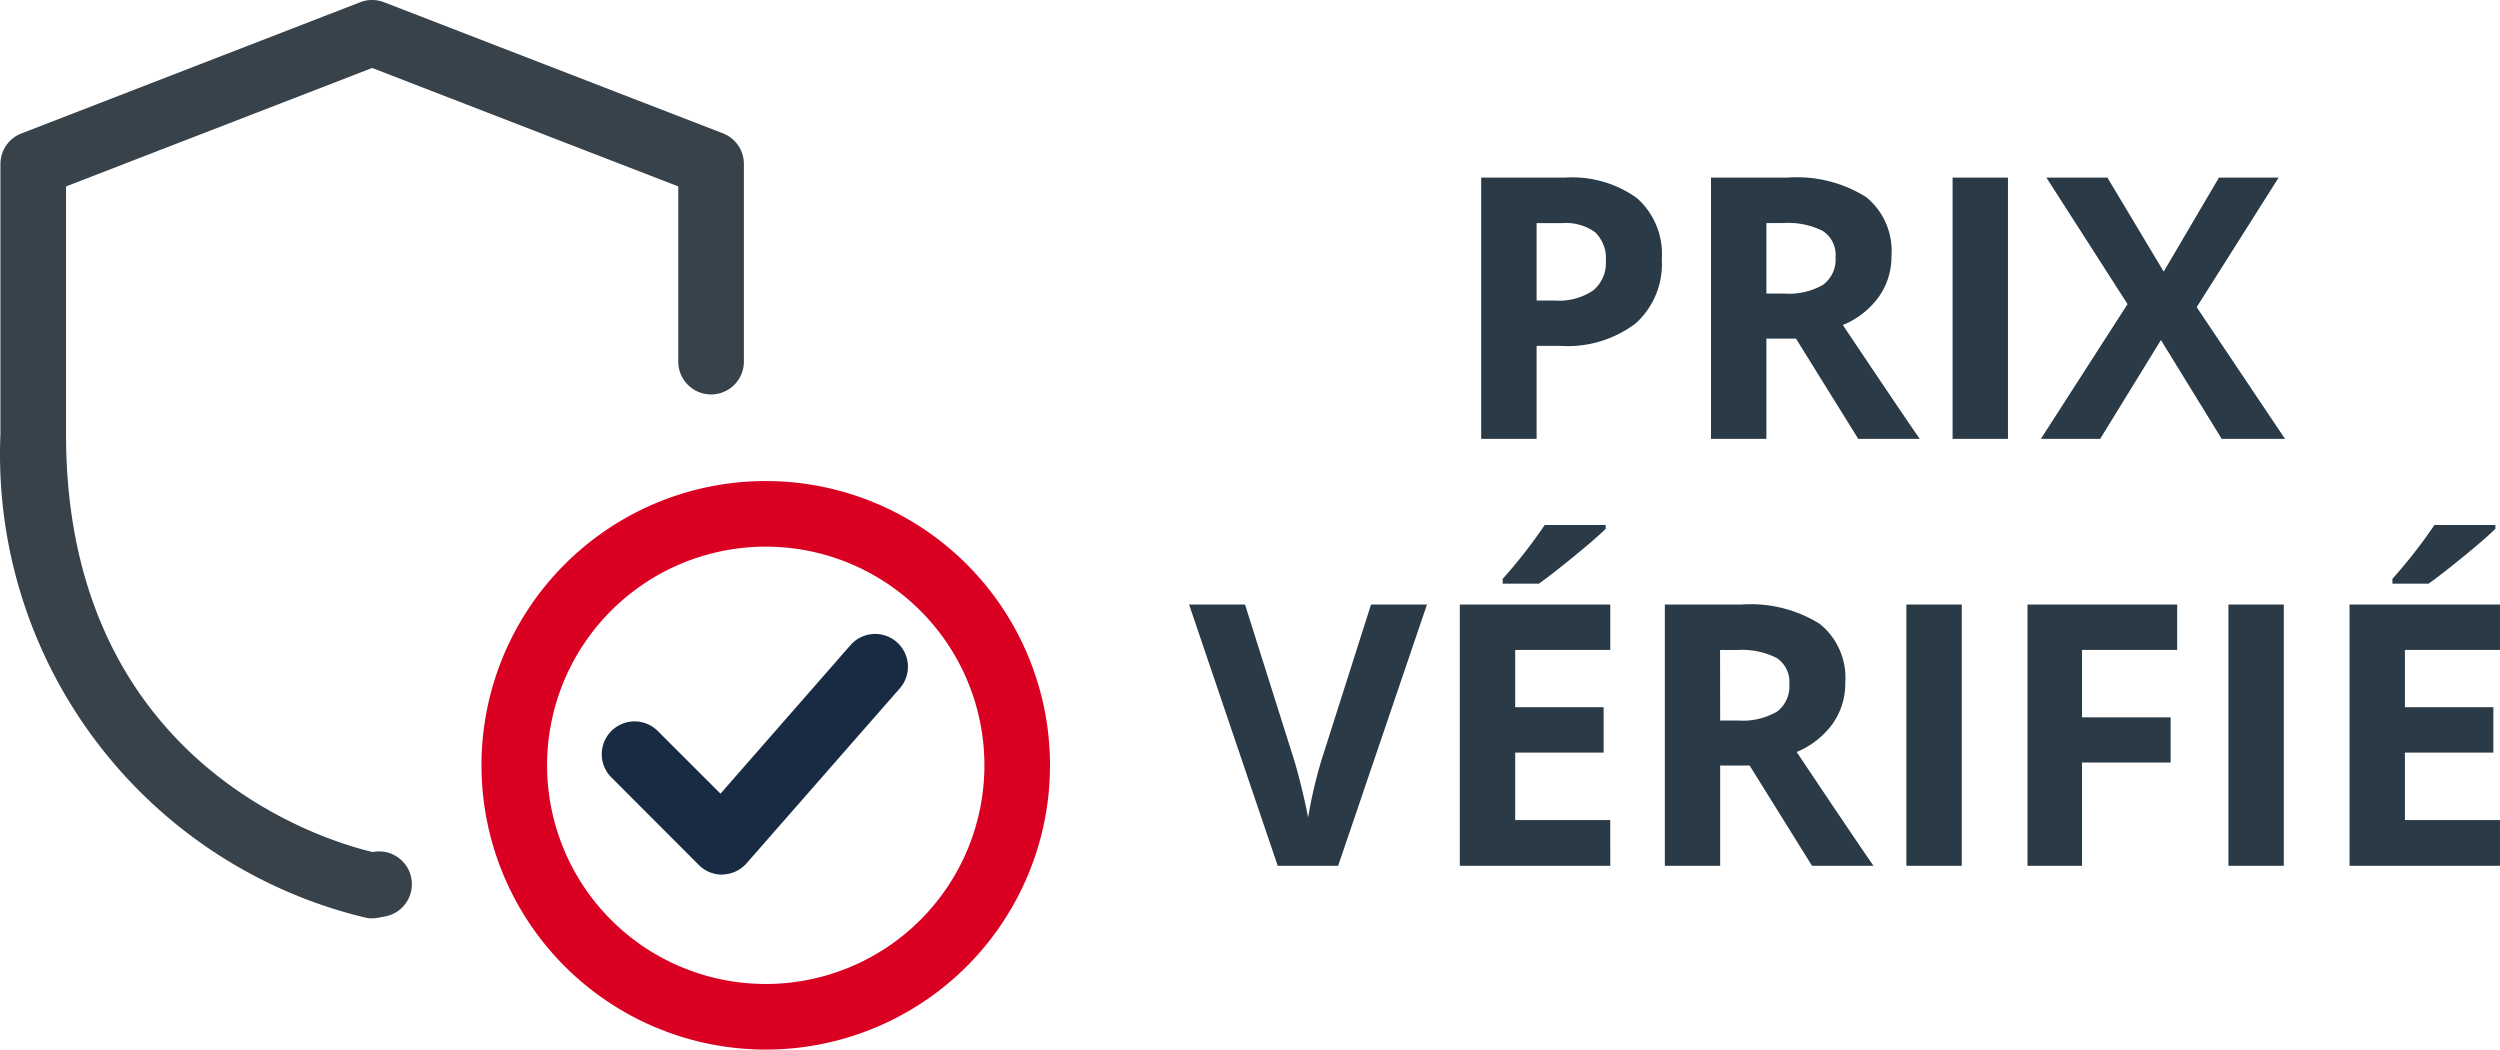
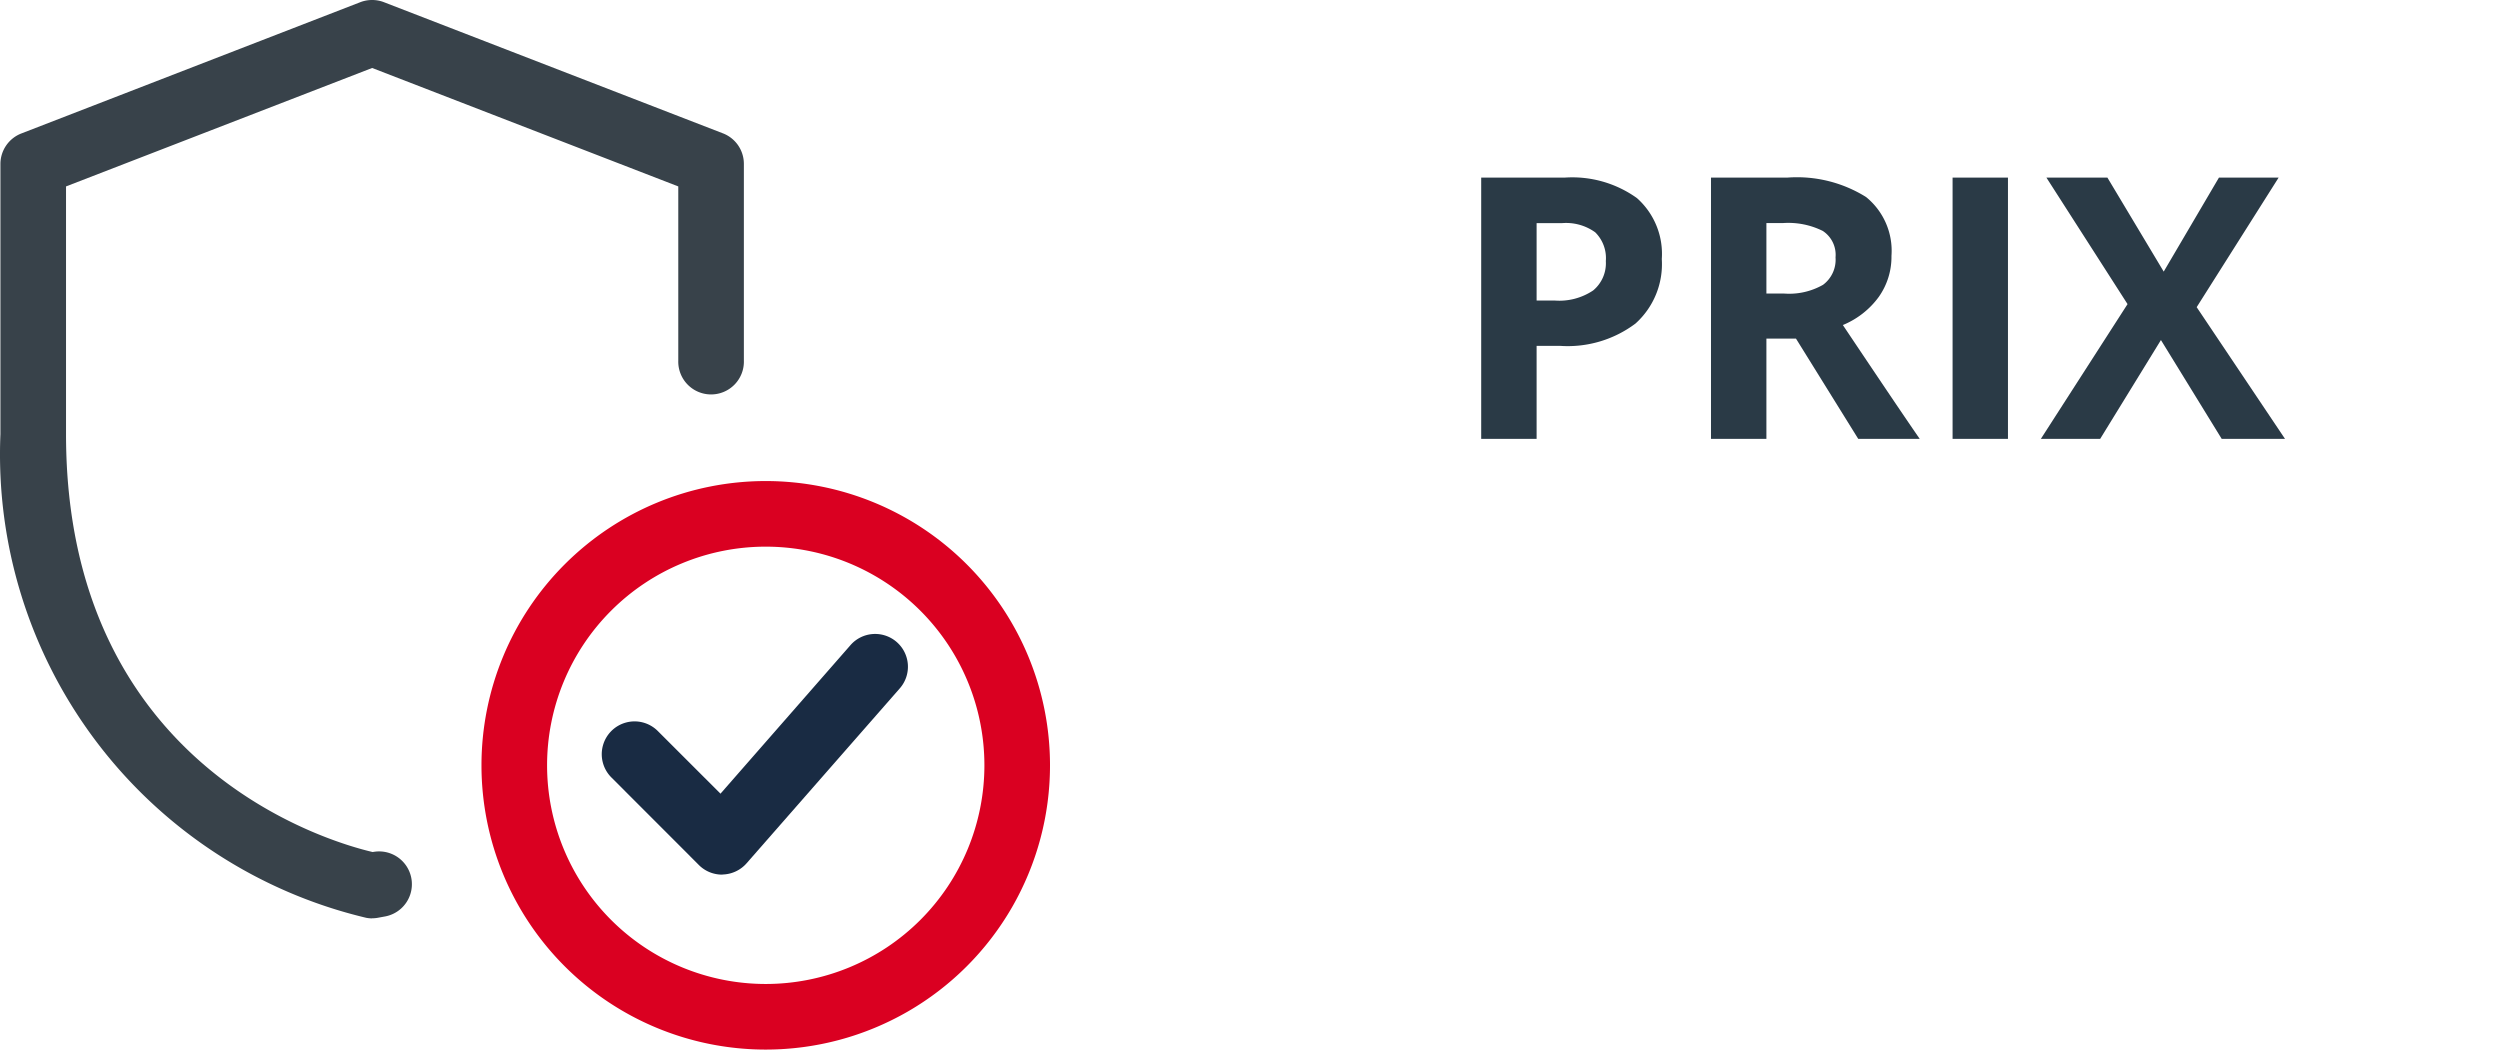
<svg xmlns="http://www.w3.org/2000/svg" width="81.976" height="34.416" viewBox="0 0 81.976 34.416">
  <g id="antalya-homes" transform="translate(0.014 0)">
    <g id="Group" transform="translate(-3)">
      <path id="Path_9" data-name="Path 9" d="M2.895-4.535h.6a1.99,1.99,0,0,0,1.254-.331,1.159,1.159,0,0,0,.416-.964,1.188,1.188,0,0,0-.349-.943,1.634,1.634,0,0,0-1.093-.3H2.895ZM7-5.895a2.618,2.618,0,0,1-.864,2.115,3.7,3.7,0,0,1-2.458.732H2.895V0H1.078V-8.566H3.814a3.64,3.64,0,0,1,2.37.671A2.446,2.446,0,0,1,7-5.895ZM10.43-4.764h.586a2.242,2.242,0,0,0,1.271-.287,1.025,1.025,0,0,0,.41-.9.937.937,0,0,0-.419-.867,2.542,2.542,0,0,0-1.3-.258H10.43Zm0,1.477V0H8.613V-8.566h2.5a4.272,4.272,0,0,1,2.584.636A2.269,2.269,0,0,1,14.531-6a2.273,2.273,0,0,1-.416,1.345,2.753,2.753,0,0,1-1.178.923Q14.871-.844,15.457,0H13.441L11.4-3.287ZM16.535,0V-8.566h1.816V0Zm10.9,0H25.359L23.367-3.24,21.375,0H19.43l2.842-4.418-2.66-4.148h2l1.846,3.082,1.811-3.082h1.957L24.539-4.318Z" transform="translate(50.477 14.39)" fill="#2a3a46" />
-       <path id="Path_10" data-name="Path 10" d="M5.965-8.566H7.8L4.887,0H2.906L0-8.566H1.834l1.611,5.1q.135.451.278,1.052t.179.835a15.008,15.008,0,0,1,.439-1.887ZM13.811,0H8.877V-8.566h4.934v1.488H10.693V-5.2h2.9v1.488h-2.9V-1.5h3.117ZM10.283-9.252V-9.41a16.5,16.5,0,0,0,1.377-1.764h2v.123q-.3.3-1.04.905t-1.151.894Zm7.131,4.488H18a2.242,2.242,0,0,0,1.271-.287,1.025,1.025,0,0,0,.41-.9.937.937,0,0,0-.419-.867,2.542,2.542,0,0,0-1.3-.258h-.551Zm0,1.477V0H15.6V-8.566h2.5a4.272,4.272,0,0,1,2.584.636A2.269,2.269,0,0,1,21.516-6,2.273,2.273,0,0,1,21.1-4.655a2.753,2.753,0,0,1-1.178.923Q21.855-.844,22.441,0H20.426L18.381-3.287ZM23.52,0V-8.566h1.816V0Zm5.76,0H27.492V-8.566H32.4v1.488H29.279v2.209h2.906v1.482H29.279Zm4.8,0V-8.566h1.816V0Zm8.906,0H38.051V-8.566h4.934v1.488H39.867V-5.2h2.9v1.488h-2.9V-1.5h3.117ZM39.457-9.252V-9.41a16.5,16.5,0,0,0,1.377-1.764h2v.123q-.3.3-1.04.905t-1.151.894Z" transform="translate(41.977 28.39)" fill="#2a3a46" />
    </g>
    <g id="verify">
      <path id="Path_11774" data-name="Path 11774" d="M20.321,29.643a9.321,9.321,0,1,1,9.321-9.321,9.321,9.321,0,0,1-9.321,9.321Zm0-16.491a7.17,7.17,0,1,0,7.17,7.17,7.17,7.17,0,0,0-7.17-7.17Z" transform="translate(4.774 4.773)" fill="#da0021" />
      <path id="Path_11775" data-name="Path 11775" d="M17.694,22.387a1.073,1.073,0,0,1-.76-.315L14.065,19.2a1.076,1.076,0,0,1,1.522-1.522l2.056,2.055,4.262-4.87a1.075,1.075,0,1,1,1.619,1.415L18.5,22.014a1.083,1.083,0,0,1-.776.369Z" transform="translate(5.968 6.292)" fill="#192b43" />
      <path id="Path_11776" data-name="Path 11776" d="M12.189,30.115a.985.985,0,0,1-.2-.02A15.618,15.618,0,0,1,0,14.24V5.377a1.074,1.074,0,0,1,.687-1L11.8.073a1.08,1.08,0,0,1,.776,0l11.114,4.3a1.073,1.073,0,0,1,.688,1v6.453a1.076,1.076,0,1,1-2.151,0V6.114L12.189,2.23,2.151,6.114V14.24c0,10.89,8.619,13.365,10.056,13.7h0a1.075,1.075,0,1,1,.42,2.109l-.267.049a1,1,0,0,1-.174.014Z" transform="translate(0 -0.001)" fill="#38424a" />
    </g>
  </g>
</svg>